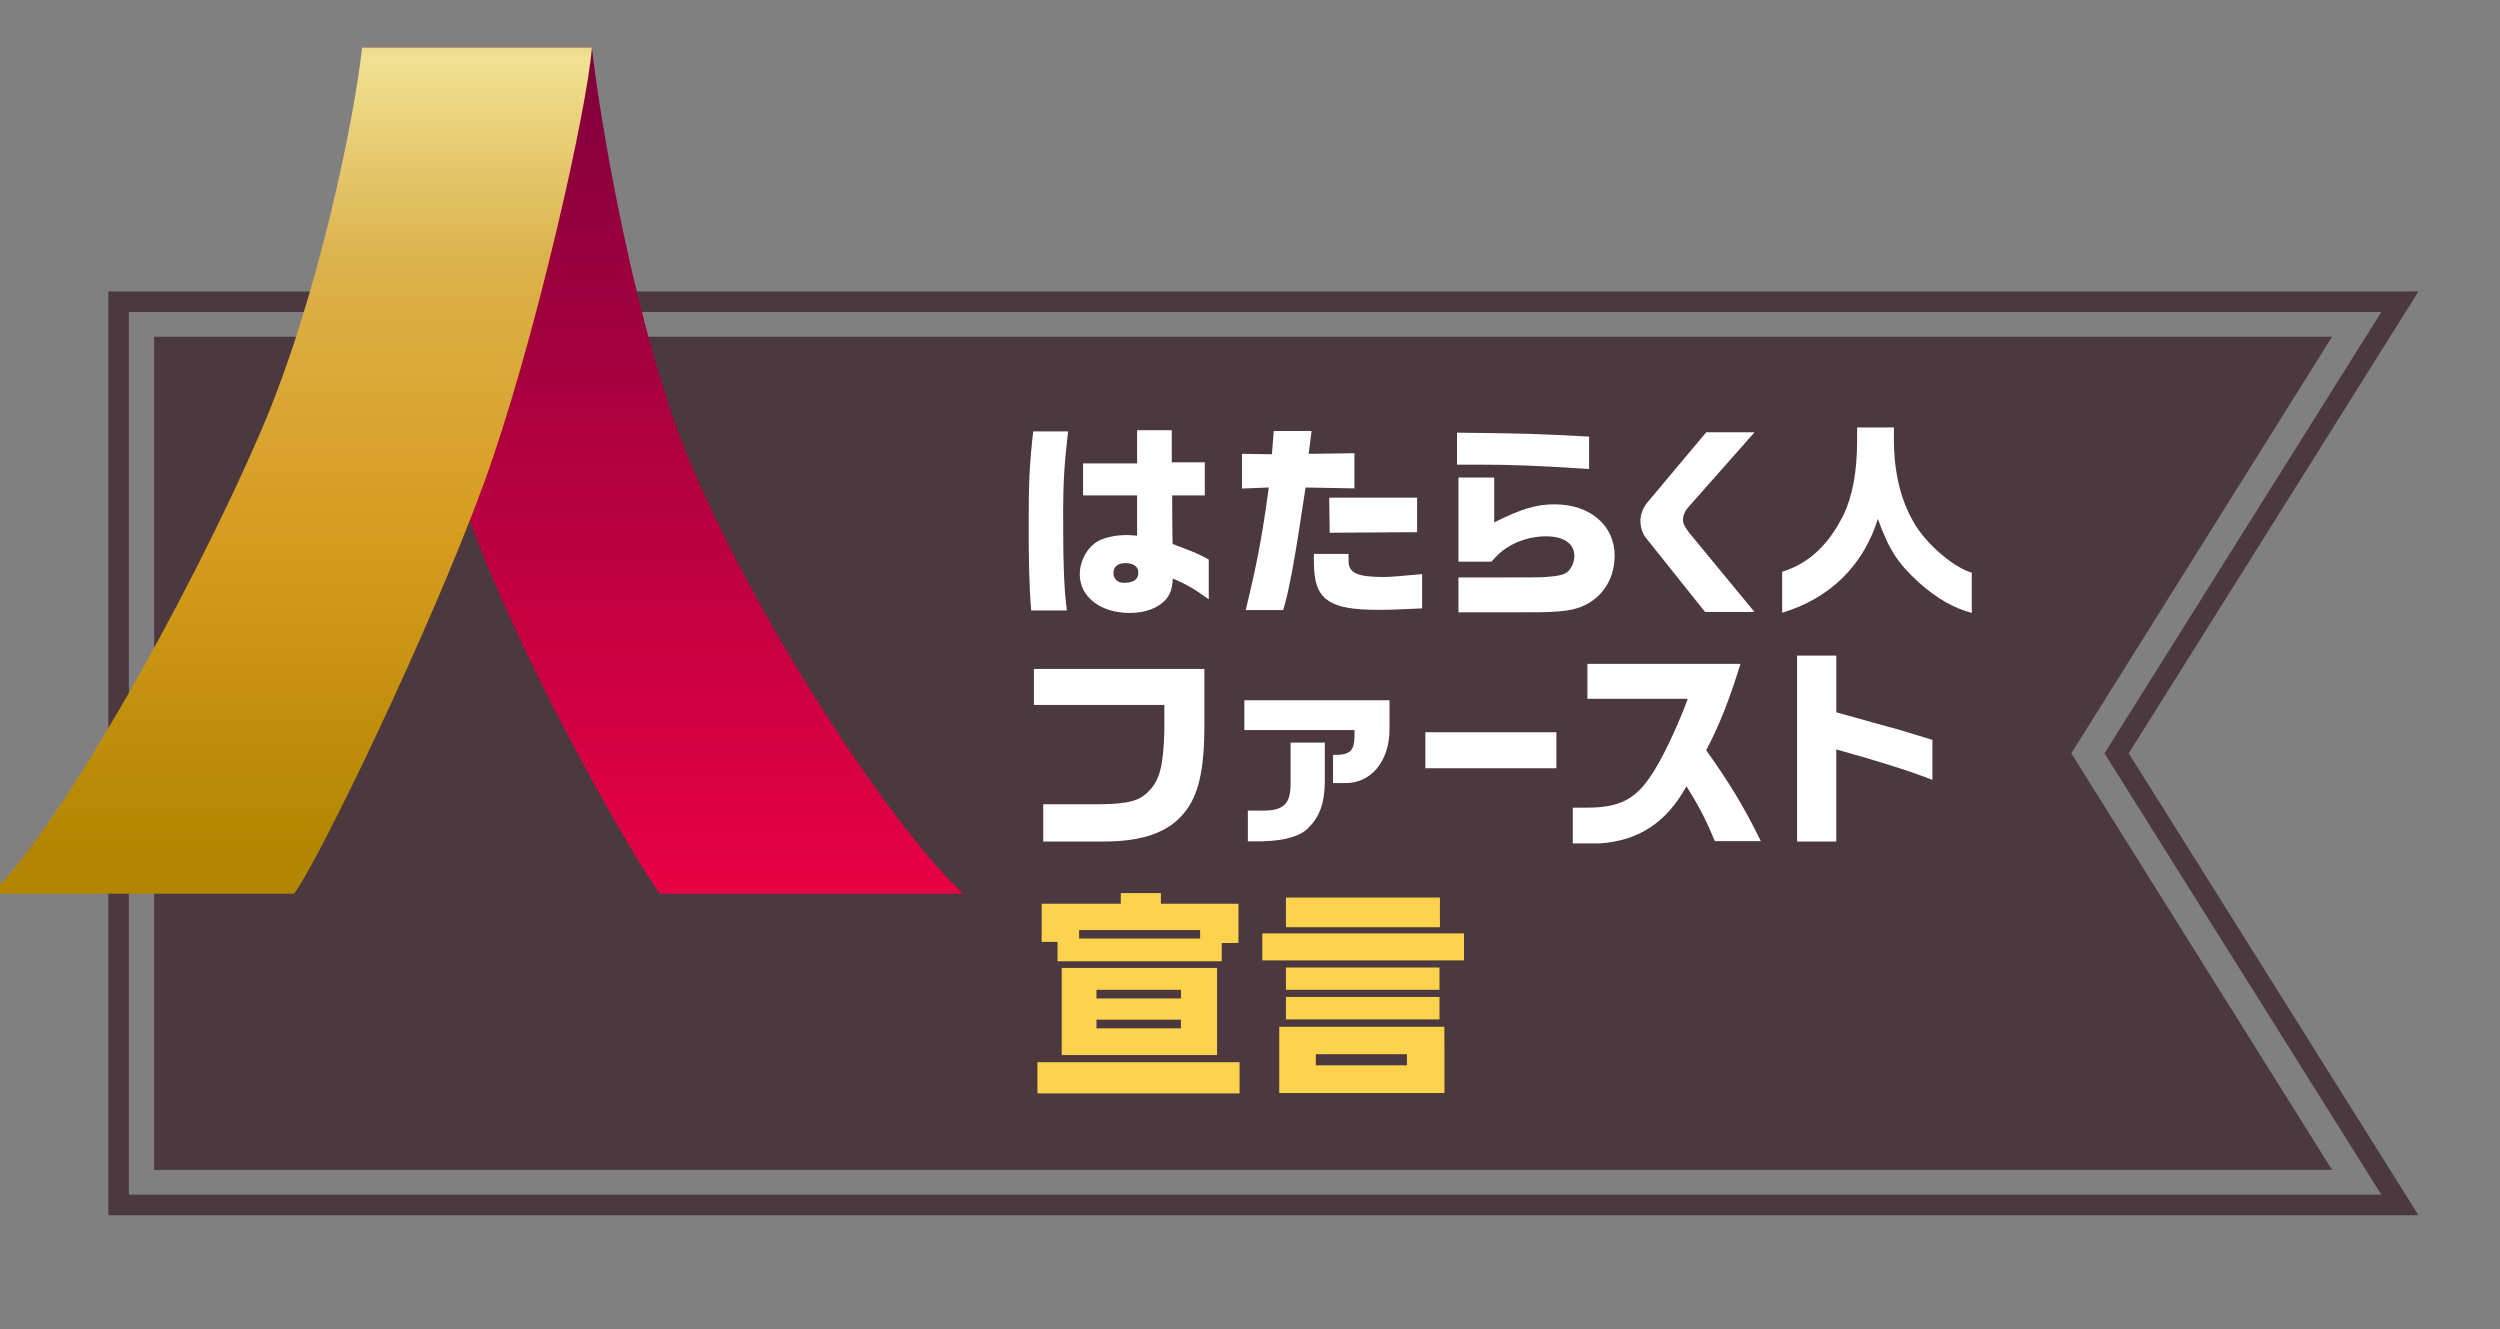
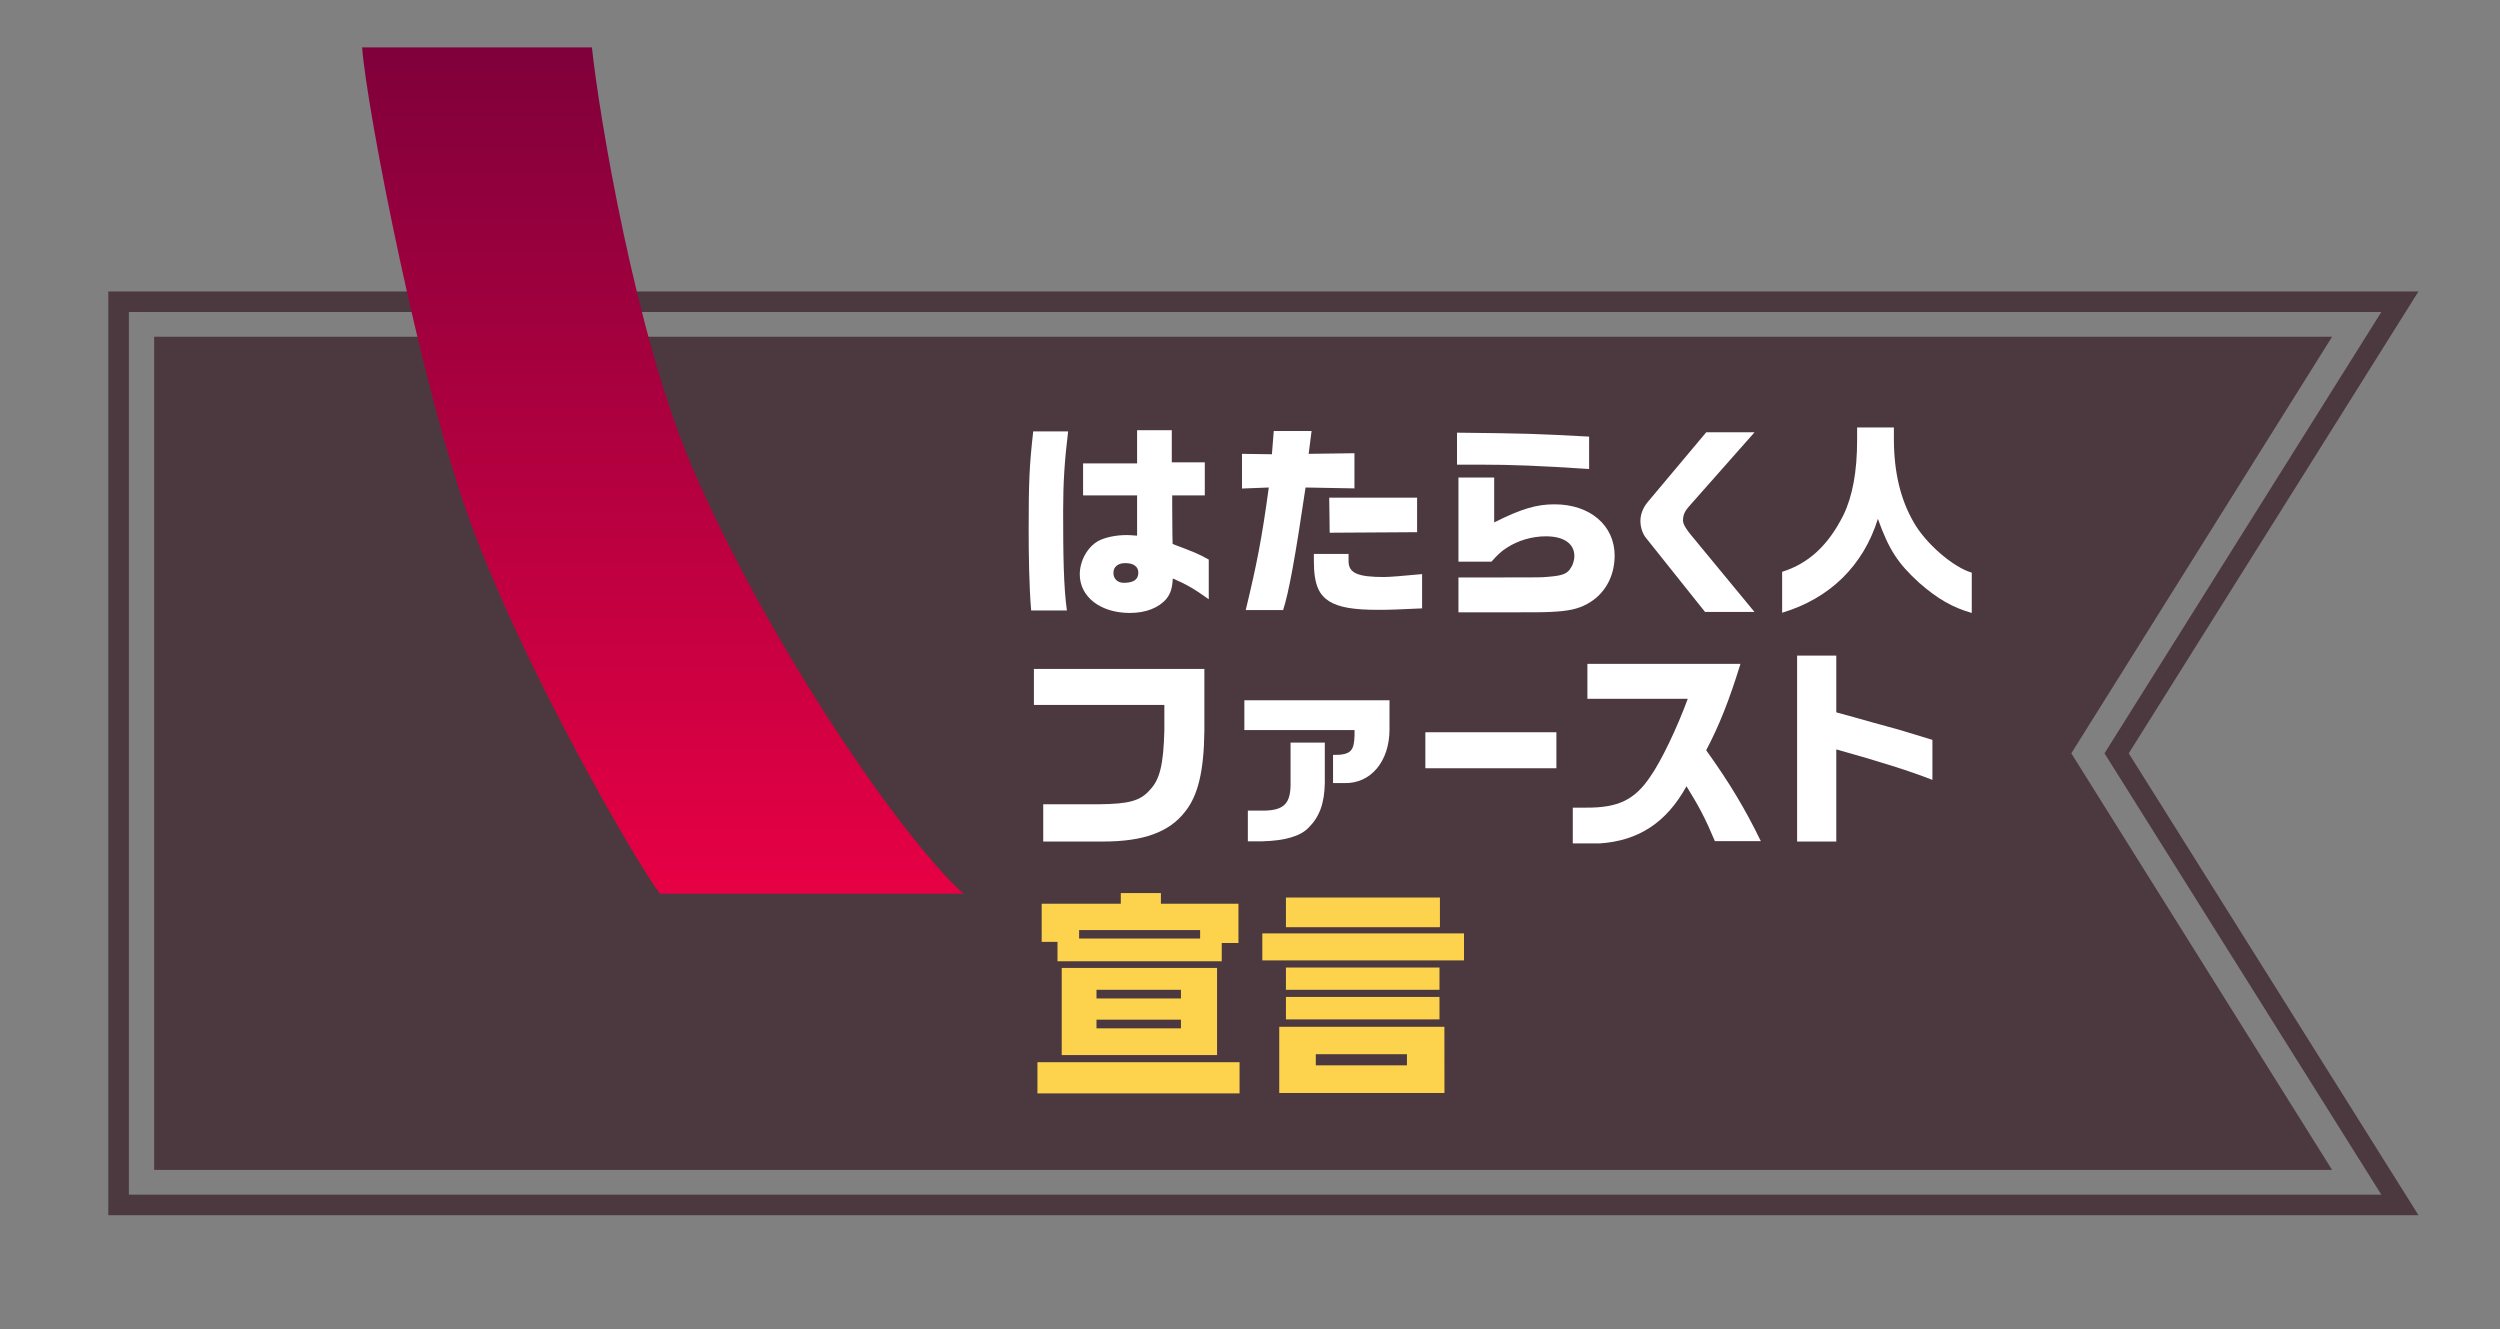
<svg xmlns="http://www.w3.org/2000/svg" xmlns:xlink="http://www.w3.org/1999/xlink" version="1.1" id="レイヤー_1" x="0px" y="0px" width="265.182px" height="141px" viewBox="0 0 265.182 141" enable-background="new 0 0 265.182 141" xml:space="preserve">
  <rect x="0" y="0" width="265.182" height="141" fill="#808080" stroke="none" />
  <path fill="#4C393F" d="M256.536,128.901H11.49V30.913h245.045l-30.732,48.995L256.536,128.901z M13.67,126.722h238.926  l-29.365-46.814l29.365-46.814H13.67V126.722z" />
  <polygon fill="#4C393F" points="247.371,35.721 219.709,79.907 247.371,124.095 16.351,124.095 16.351,35.721 " />
  <g>
    <defs>
      <path id="SVGID_1_" d="M38.41,5.029c0.514,6.733,6.214,35.961,11.461,50.296C55.652,71.116,67.467,91.444,70.004,94.8h32.193    c-6.614-5.914-20.828-26.772-28.746-45.177c-6.05-14.066-9.92-37.508-10.664-44.594H38.41z" />
    </defs>
    <clipPath id="SVGID_2_">
      <use xlink:href="#SVGID_1_" overflow="visible" />
    </clipPath>
    <linearGradient id="SVGID_3_" gradientUnits="userSpaceOnUse" x1="-23.818" y1="172.988" x2="-22.818" y2="172.988" gradientTransform="matrix(0 88.2 88.2 0 -15187.246 2106.379)">
      <stop offset="0" style="stop-color:#80003B" />
      <stop offset="1" style="stop-color:#E60044" />
      <stop offset="1" style="stop-color:#E60044" />
    </linearGradient>
    <rect x="38.41" y="5.029" clip-path="url(#SVGID_2_)" fill="url(#SVGID_3_)" width="63.787" height="89.771" />
  </g>
  <g>
    <defs>
-       <path id="SVGID_4_" d="M38.41,5.029c-0.744,7.086-4.615,26.478-10.664,40.543C19.829,63.978,5.614,88.886-1,94.8h32.194    c2.537-3.355,14.351-27.735,20.132-43.526c5.247-14.335,10.947-39.512,11.461-46.245H38.41z" />
-     </defs>
+       </defs>
    <clipPath id="SVGID_5_">
      <use xlink:href="#SVGID_4_" overflow="visible" />
    </clipPath>
    <linearGradient id="SVGID_6_" gradientUnits="userSpaceOnUse" x1="-23.818" y1="172.992" x2="-22.818" y2="172.992" gradientTransform="matrix(0 118.626 118.626 0 -20490.479 2796.788)">
      <stop offset="0" style="stop-color:#975F25" />
      <stop offset="0.107" style="stop-color:#975F25" />
      <stop offset="0.293" style="stop-color:#F1E192" />
      <stop offset="0.471" style="stop-color:#DCB24C" />
      <stop offset="0.507" style="stop-color:#DBAF45" />
      <stop offset="0.729" style="stop-color:#D79B1E" />
      <stop offset="1" style="stop-color:#B28600" />
    </linearGradient>
    <rect x="-1" y="5.029" clip-path="url(#SVGID_5_)" fill="url(#SVGID_6_)" width="63.787" height="89.771" />
  </g>
  <g>
    <defs>
      <rect id="SVGID_7_" x="-24.818" y="-24.414" width="310.345" height="197.414" />
    </defs>
    <clipPath id="SVGID_8_">
      <use xlink:href="#SVGID_7_" overflow="visible" />
    </clipPath>
    <path clip-path="url(#SVGID_8_)" fill="#FFFFFF" d="M109.67,70.956h18.081v6.581c-0.045,4.245-0.674,6.852-2.044,8.559   c-1.685,2.178-4.425,3.167-8.692,3.167h-6.357v-3.953h5.84c3.257-0.023,4.47-0.36,5.48-1.528c1.056-1.101,1.438-2.718,1.528-6.311   v-2.696H109.67V70.956z" />
    <path clip-path="url(#SVGID_8_)" fill="#FFFFFF" d="M141.401,80.075c1.986,0.039,2.22-0.531,2.279-2.045v-0.59h-11.688v-3.159   h15.397v3.08c0,3.401-1.986,5.782-4.798,5.703h-1.191V80.075z" />
    <path clip-path="url(#SVGID_8_)" fill="#FFFFFF" d="M140.526,83.064c-0.039,2.163-0.57,3.599-1.75,4.759   c-0.865,0.885-2.518,1.356-4.857,1.416h-1.556v-3.258h1.162c2.497,0.079,3.33-0.558,3.369-2.661v-4.552h3.632" />
    <rect x="151.191" y="77.672" clip-path="url(#SVGID_8_)" fill="#FFFFFF" width="13.901" height="3.818" />
    <path clip-path="url(#SVGID_8_)" fill="#FFFFFF" d="M168.38,74.123v-3.706h16.238c-1.213,3.908-2.224,6.469-3.639,9.165   c2.494,3.48,4.133,6.222,5.795,9.636h-4.874c-0.987-2.359-1.684-3.685-3.01-5.818c-2.133,3.864-5.098,5.795-9.231,6.065h-2.829   v-3.796h1.414c3.414,0.021,5.166-0.831,6.828-3.324c1.102-1.55,2.83-5.145,3.953-8.221H168.38z" />
    <path clip-path="url(#SVGID_8_)" fill="#FFFFFF" d="M194.779,69.541v6.019l1.887,0.518c1.235,0.358,2.47,0.695,3.706,1.032   c0.943,0.247,1.954,0.563,4.604,1.37v4.245c-2.402-0.942-5.614-1.954-10.196-3.233v9.77h-4.155v-19.72H194.779z" />
    <path clip-path="url(#SVGID_8_)" fill="#FFFFFF" d="M113.298,45.761c-0.386,3.179-0.527,5.502-0.527,8.41   c0,4.715,0.044,8.026,0.397,10.582h-3.789c-0.221-2.556-0.265-6.022-0.265-8.599c0-4.958,0.07-6.773,0.483-10.393H113.298z    M120.615,52.547h-5.729v-3.393h5.729v-3.525h3.679v3.415h3.503v3.503h-3.459v1.168l0.022,2.886l0.022,1.101   c2.336,0.882,2.732,1.036,3.834,1.653v4.208c-1.542-1.102-2.38-1.586-3.812-2.203c-0.066,1.079-0.242,1.586-0.661,2.137   c-0.815,0.969-2.181,1.52-3.899,1.52c-3.107,0-5.31-1.696-5.31-4.098c0-1.432,0.815-2.908,1.983-3.547   c0.705-0.374,1.85-0.617,2.996-0.617c0.242,0,0.617,0.022,1.102,0.066V52.547z M118.103,60.765c0,0.639,0.441,1.057,1.102,1.057   c1.035,0,1.542-0.352,1.542-1.079c0-0.639-0.507-1.013-1.388-1.013C118.588,59.73,118.103,60.126,118.103,60.765" />
    <path clip-path="url(#SVGID_8_)" fill="#FFFFFF" d="M140.993,52.792h9.323v3.658l-9.272,0.058L140.993,52.792z M143.672,51.805   l-5.188-0.095c-1.08,7.337-1.785,11.192-2.38,12.999h-3.965c1.166-4.844,1.707-7.536,2.445-12.999l-2.843,0.11v-3.679l3.174,0.044   l0.197-2.468h4.011l-0.31,2.424l4.857-0.066V51.805z M139.366,58.759h3.68v0.772c0,1.256,0.97,1.675,3.746,1.675   c0.595,0,1.938-0.111,4.054-0.309v3.635c-2.336,0.111-3.438,0.155-4.627,0.155c-2.666,0-4.187-0.265-5.222-0.904   c-1.035-0.661-1.631-1.674-1.631-4.252" />
    <path clip-path="url(#SVGID_8_)" fill="#FFFFFF" d="M168.56,49.749c-5.332-0.352-8.174-0.462-11.611-0.462h-2.4v-3.393   c7.688,0.088,8.174,0.11,14.012,0.418V49.749z M154.702,61.25h4.892c3.878,0,3.878,0,4.604-0.066   c1.41-0.11,1.917-0.287,2.291-0.749c0.331-0.441,0.507-0.948,0.507-1.454c0-1.322-1.124-2.093-3.019-2.093   c-1.477,0-2.952,0.44-4.143,1.211c-0.55,0.353-0.925,0.683-1.63,1.477h-3.503v-8.923h3.79v4.759   c2.908-1.455,4.494-1.917,6.411-1.917c3.745,0,6.367,2.225,6.367,5.442c0,2.247-1.08,4.142-2.93,5.133   c-0.971,0.529-1.961,0.749-3.856,0.837c-0.925,0.044-1.63,0.044-4.869,0.044h-4.913V61.25z" />
    <path clip-path="url(#SVGID_8_)" fill="#FFFFFF" d="M186.112,45.85c0,0-6.596,7.449-6.953,7.865   c-0.357,0.417-0.639,0.8-0.639,1.499c0,0.462,0.521,1.136,0.837,1.52c0.316,0.384,6.742,8.174,6.742,8.174h-5.243   c0,0-5.966-7.494-6.258-7.844c-0.291-0.35-0.595-1.013-0.595-1.806c0-0.683,0.269-1.395,0.757-1.984   c0.426-0.51,6.228-7.424,6.228-7.424H186.112z" />
    <path clip-path="url(#SVGID_8_)" fill="#FFFFFF" d="M189.038,60.655c2.842-0.903,4.891-2.82,6.498-6.015   c0.971-2.005,1.454-4.627,1.454-7.975v-1.322h3.9v1.344c0.022,3.437,0.705,6.279,2.071,8.658c1.256,2.269,4.208,4.825,6.19,5.398   v4.274c-2.026-0.573-3.635-1.498-5.573-3.194c-2.27-2.071-3.218-3.525-4.385-6.786c-1.543,4.957-5.09,8.438-10.156,9.958V60.655z" />
    <path clip-path="url(#SVGID_8_)" fill="#FDD34E" d="M131.484,115.982h-21.44v-3.31h21.44V115.982z M118.885,94.731h4.255v1.134   h8.226v4.161h-1.772v1.938h-17.422v-2.056h-1.678v-4.043h8.392V94.731z M112.62,102.674h16.476v9.243H112.62V102.674z    M127.3,98.655h-12.836v0.897H127.3V98.655z M125.267,104.99h-8.959v0.922h8.959V104.99z M125.267,108.158h-8.959v0.922h8.959   V108.158z" />
    <path clip-path="url(#SVGID_8_)" fill="#FDD34E" d="M133.897,99.009h21.394v2.86h-21.394V99.009z M153.21,108.914l0.007,7.021   h-17.523v-7.021H153.21z M136.403,95.204h16.334v3.144h-16.334V95.204z M152.69,104.99h-16.287v-2.364h16.287V104.99z    M136.403,105.746h16.287v2.388h-16.287V105.746z M149.239,111.822h-9.668v1.182h9.668V111.822z" />
  </g>
</svg>